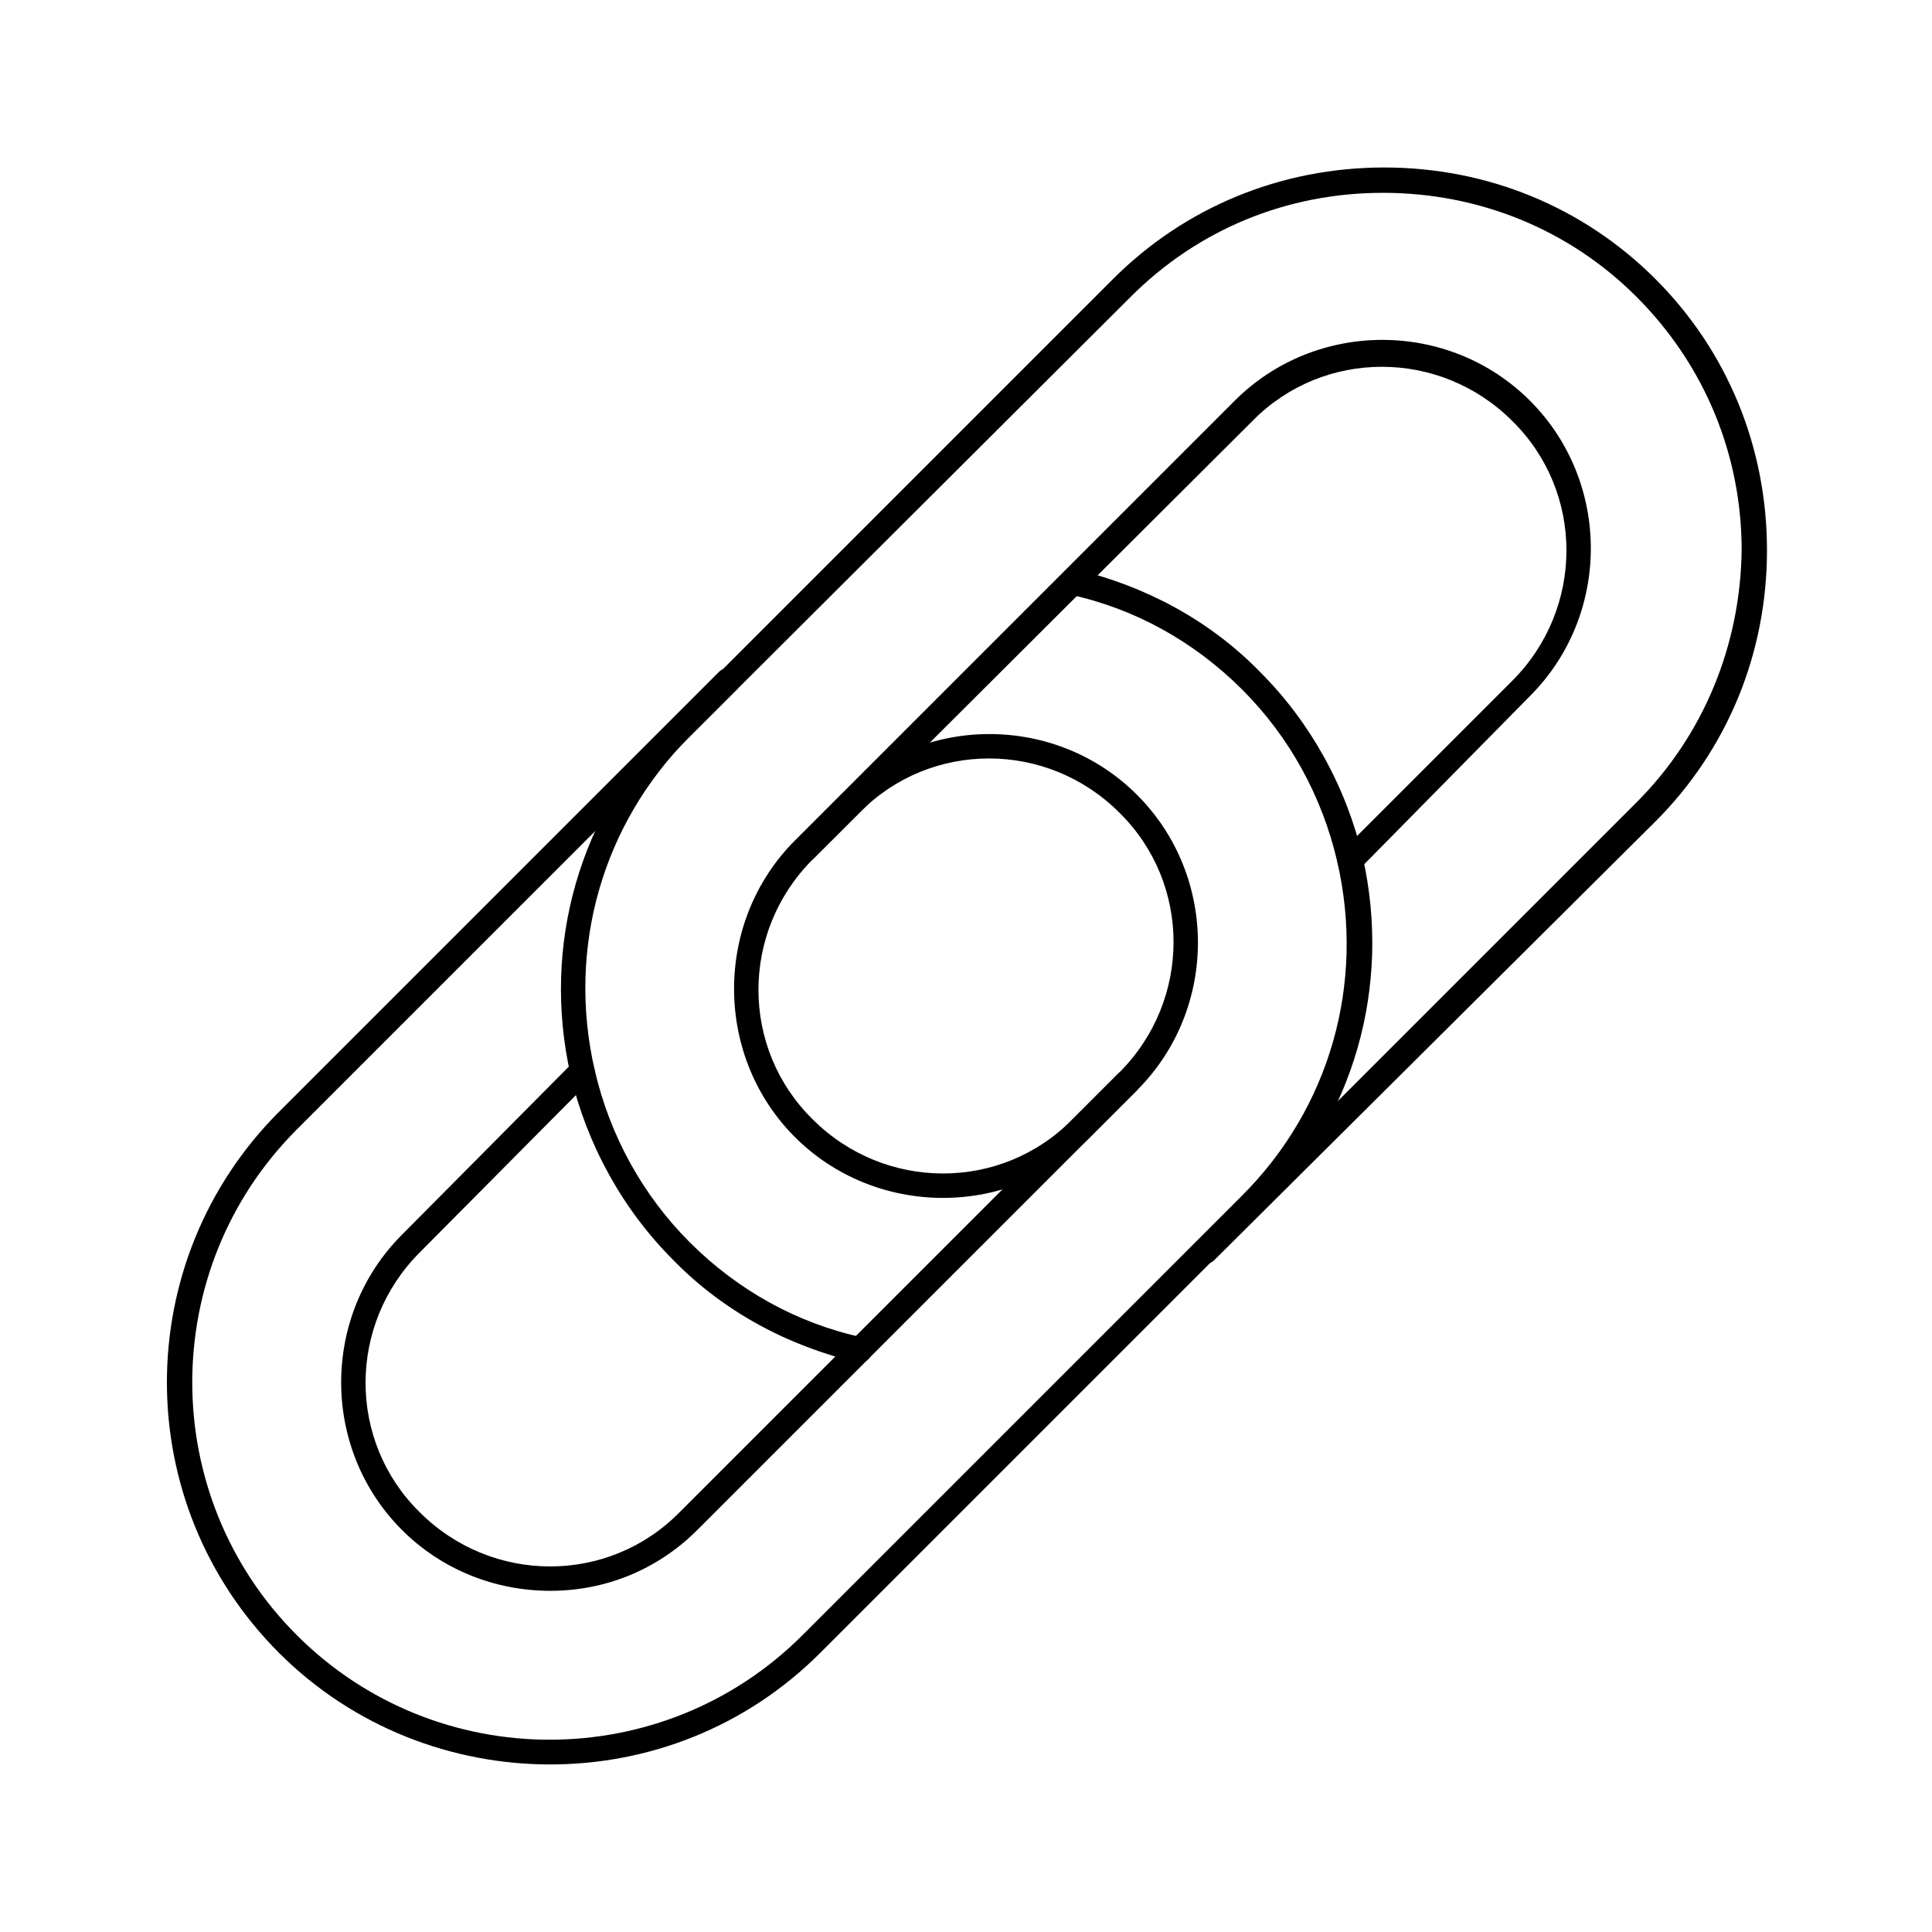
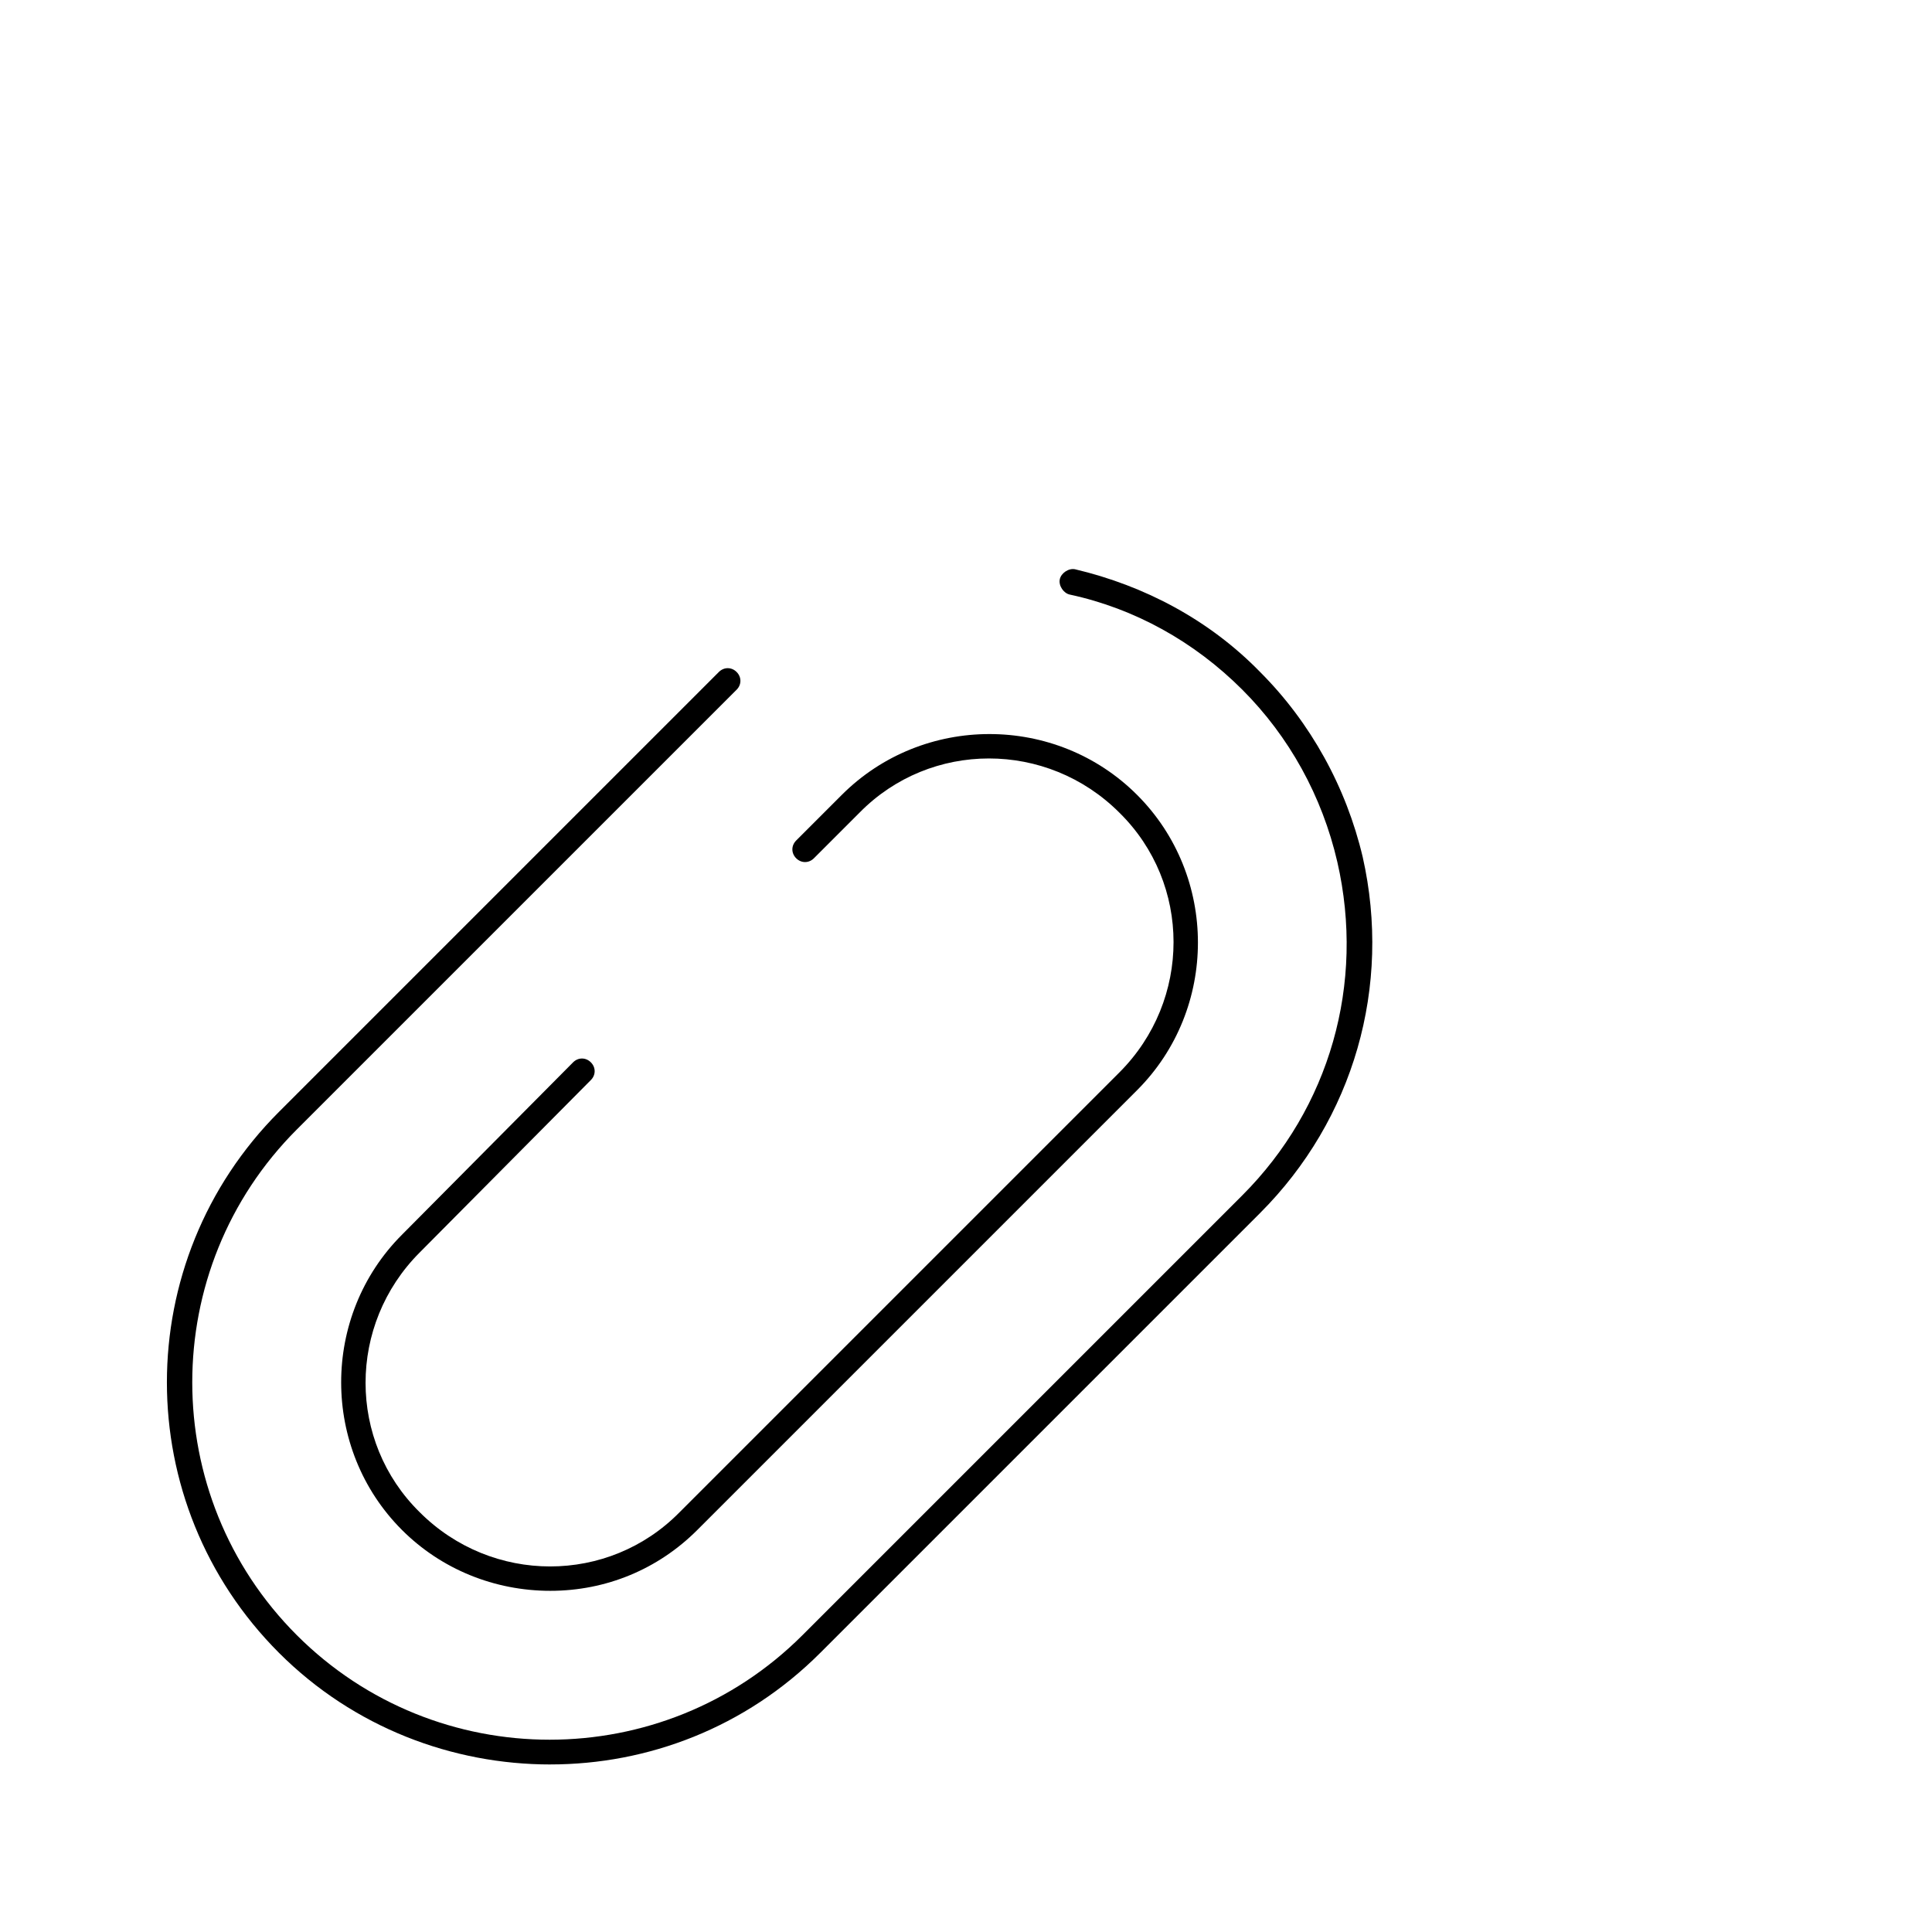
<svg xmlns="http://www.w3.org/2000/svg" fill="#000000" width="800px" height="800px" version="1.1" viewBox="144 144 512 512">
  <g>
    <path d="m289.83 611.6c-25.863 0-52.059-9.742-71.875-29.559-39.633-39.629-39.633-103.78 0-143.41l116.55-116.55c1.344-1.344 3.359-1.344 4.703 0s1.344 3.359 0 4.703l-116.55 116.54c-36.945 36.945-36.945 97.066 0 134.01 36.945 36.945 97.066 36.945 134.01 0l116.55-116.55c23.176-23.176 32.578-56.09 25.191-88.336-4.031-17.465-12.762-33.25-25.191-45.68-12.762-12.762-28.551-21.496-45.68-25.191-1.68-0.336-3.023-2.352-2.688-4.031 0.336-1.68 2.352-3.023 4.031-2.688 18.473 4.367 35.602 13.434 49.039 27.207 13.434 13.434 22.84 30.562 27.207 49.039 7.727 34.258-2.352 69.527-27.207 94.379l-116.55 116.55c-19.816 19.824-45.676 29.562-71.539 29.562zm0-46.016c-14.777 0-28.887-5.711-39.297-16.121-21.496-21.496-21.496-56.762 0-78.258l45.344-45.68c1.344-1.344 3.359-1.344 4.703 0s1.344 3.359 0 4.703l-45.344 45.68c-19.145 19.145-19.145 50.047 0 68.855 19.145 19.145 50.047 19.145 68.855 0l116.55-116.55c19.145-19.145 19.145-50.047 0-68.855-19.145-19.145-50.047-19.145-68.855 0l-12.09 12.09c-1.344 1.344-3.359 1.344-4.703 0s-1.344-3.359 0-4.703l12.09-12.09c21.496-21.496 56.762-21.496 78.258 0s21.496 56.762 0 78.258l-116.55 116.55c-10.41 10.414-24.184 16.121-38.961 16.121z" />
-     <path d="m372.12 505.12h-0.672c-18.473-4.367-35.602-13.434-49.039-27.207-13.434-13.434-22.84-30.562-27.207-49.039-7.727-34.258 2.352-69.527 27.207-94.379l116.55-116.55c19.145-19.145 44.672-29.559 71.875-29.559 27.207 0 52.73 10.41 71.875 29.559 19.145 19.145 29.559 44.672 29.559 71.875 0 27.207-10.41 52.73-29.559 71.875l-116.88 116.22c-1.344 1.344-3.359 1.344-4.703 0s-1.344-3.359 0-4.703l116.55-116.55c17.801-17.801 27.543-41.648 27.879-66.84 0-25.191-9.742-49.039-27.879-67.176-17.801-17.801-41.648-27.543-67.176-27.543s-49.039 9.742-66.84 27.543l-116.88 116.55c-23.176 23.176-32.578 56.09-25.191 88.336 4.031 17.465 12.762 33.25 25.191 45.68 12.762 12.762 28.551 21.496 45.68 25.191 1.68 0.336 3.023 2.352 2.688 4.031-0.336 1.34-1.68 2.68-3.023 2.68zm21.832-43.66c-14.777 0-28.887-5.711-39.297-16.121s-16.121-24.52-16.121-39.297 5.711-28.887 16.121-39.297l116.55-116.55c21.496-21.496 56.762-21.496 78.258 0 21.496 21.496 21.496 56.762 0 78.258l-45.34 46.012c-1.344 1.344-3.359 1.344-4.703 0s-1.344-3.359 0-4.703l45.344-45.344c19.145-19.145 19.145-50.047 0-68.855-19.145-19.145-50.047-19.145-68.855 0l-116.55 116.21c-19.145 19.145-19.145 50.047 0 68.855 19.145 19.145 50.047 19.145 68.855 0l12.09-12.09c1.344-1.344 3.359-1.344 4.703 0s1.344 3.359 0 4.703l-12.09 12.09c-10.414 10.41-24.188 16.121-38.965 16.121z" />
  </g>
</svg>